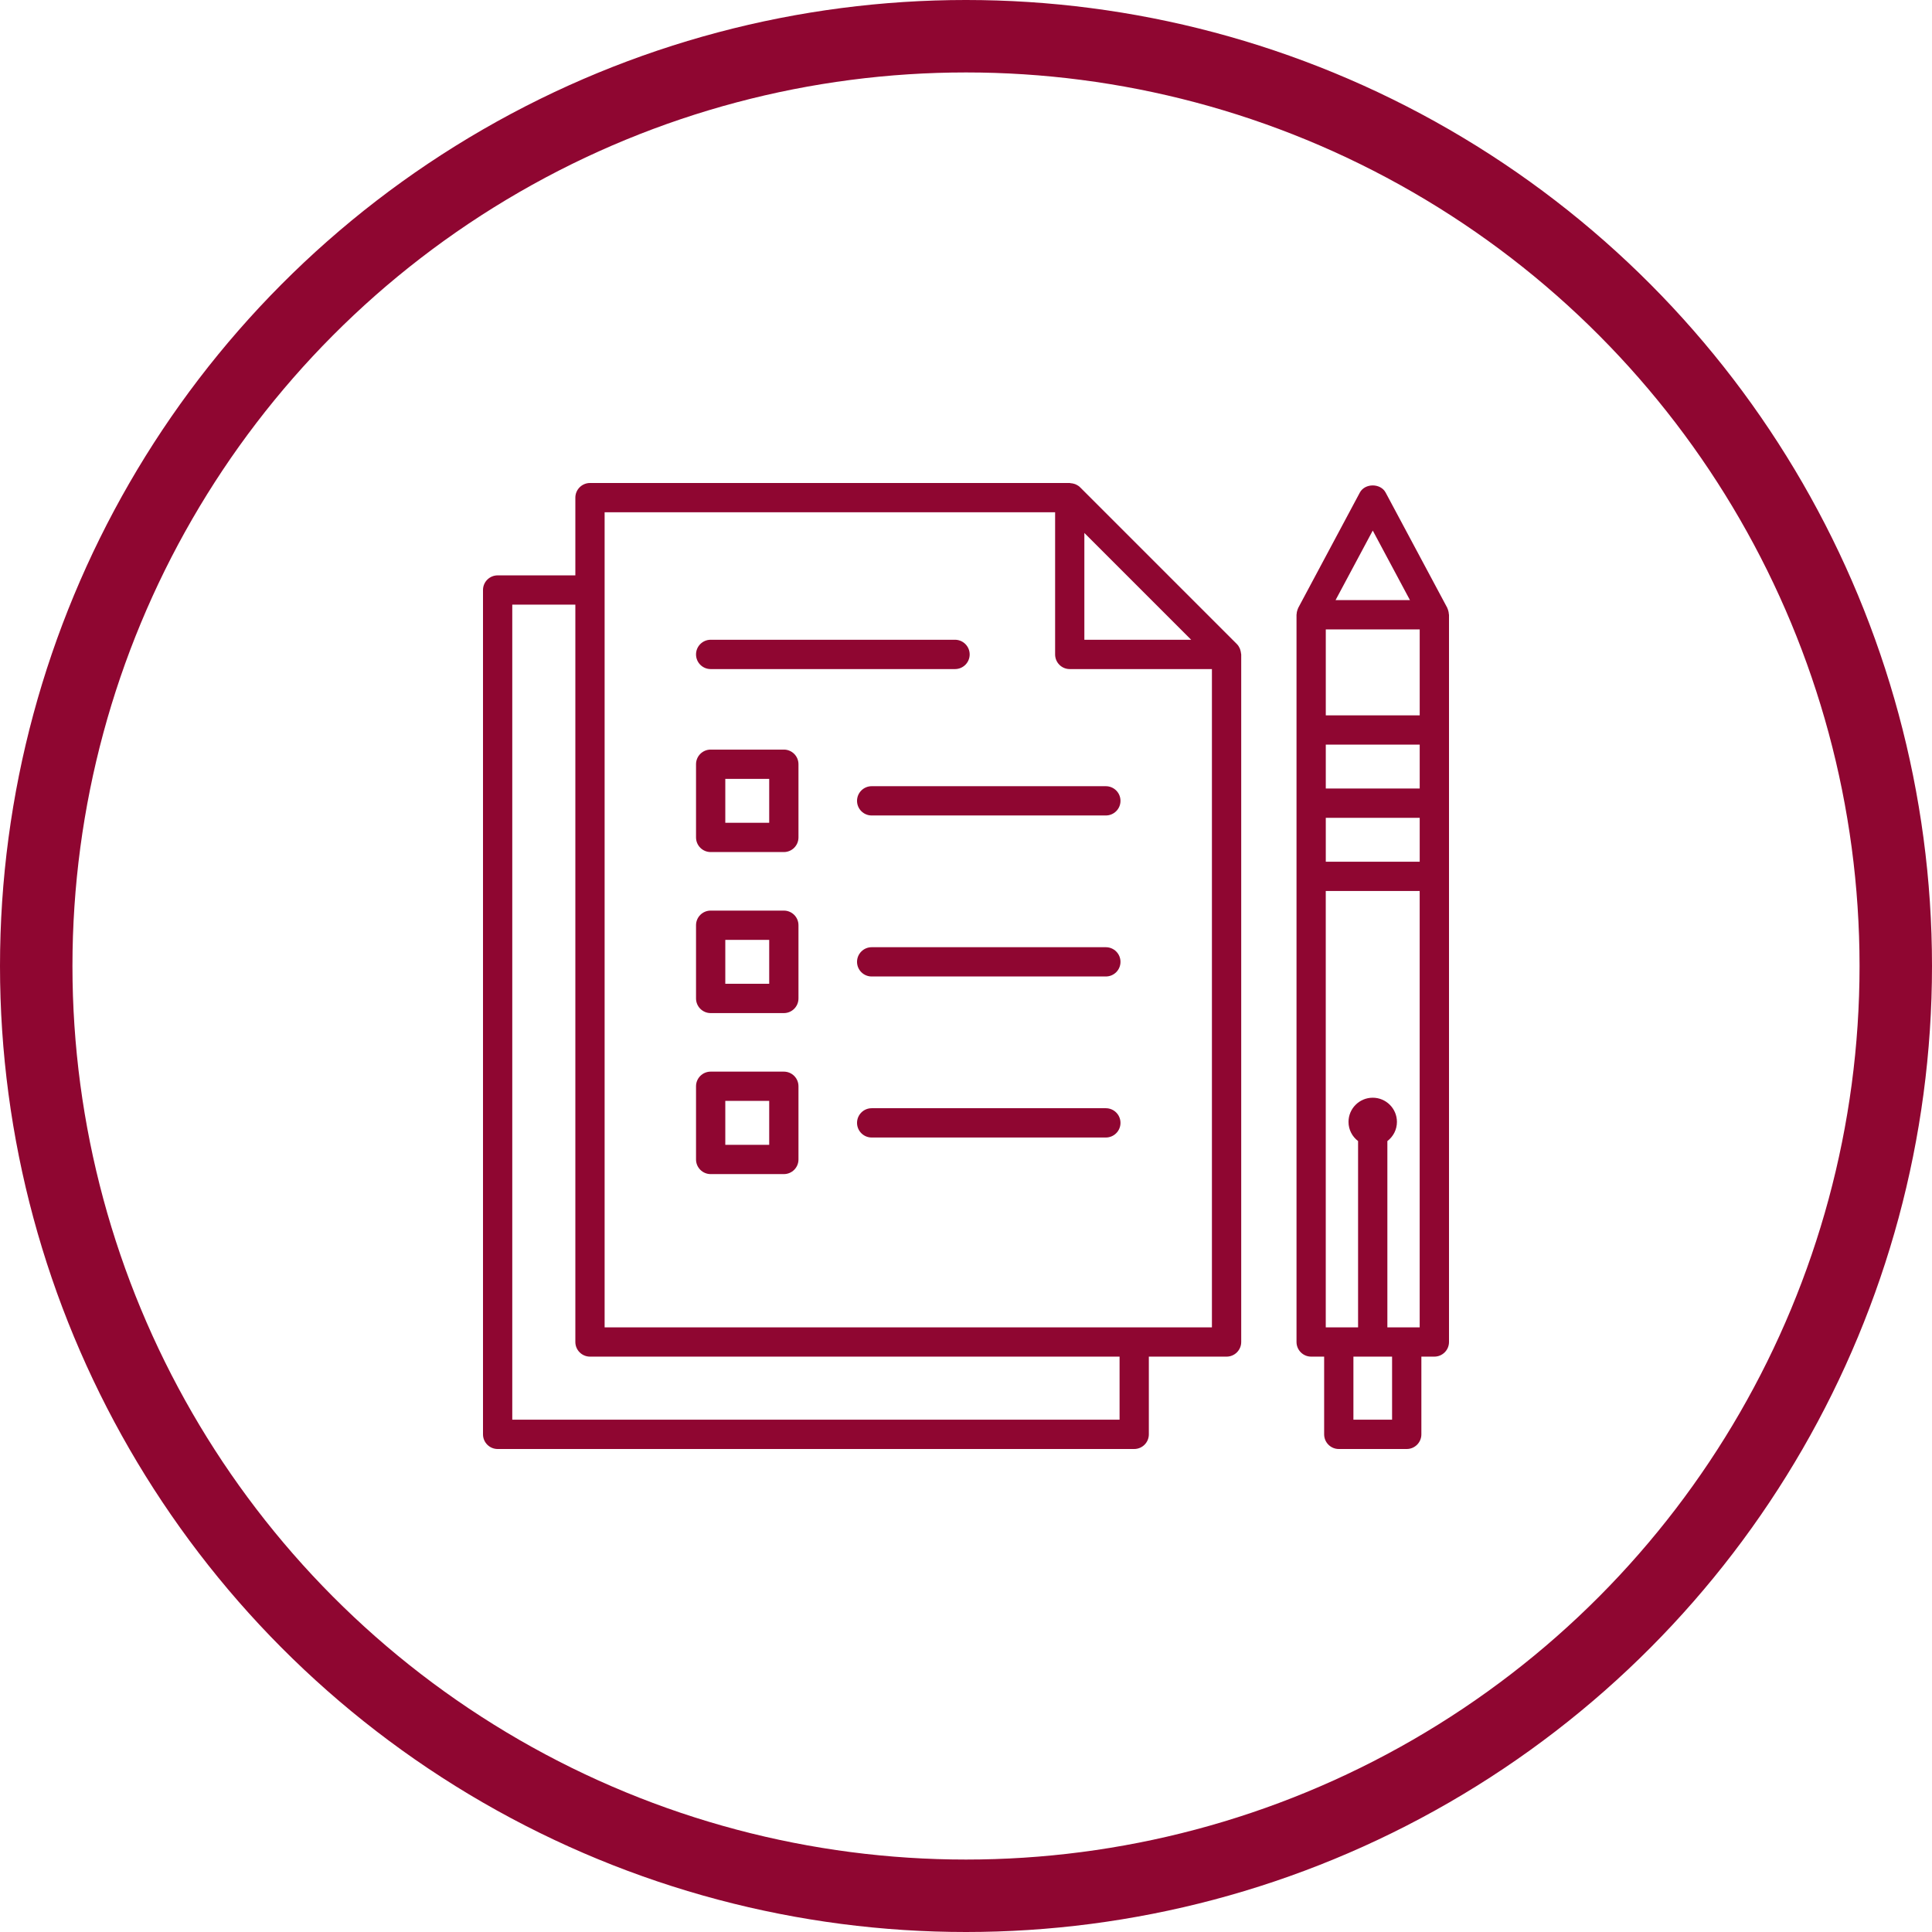
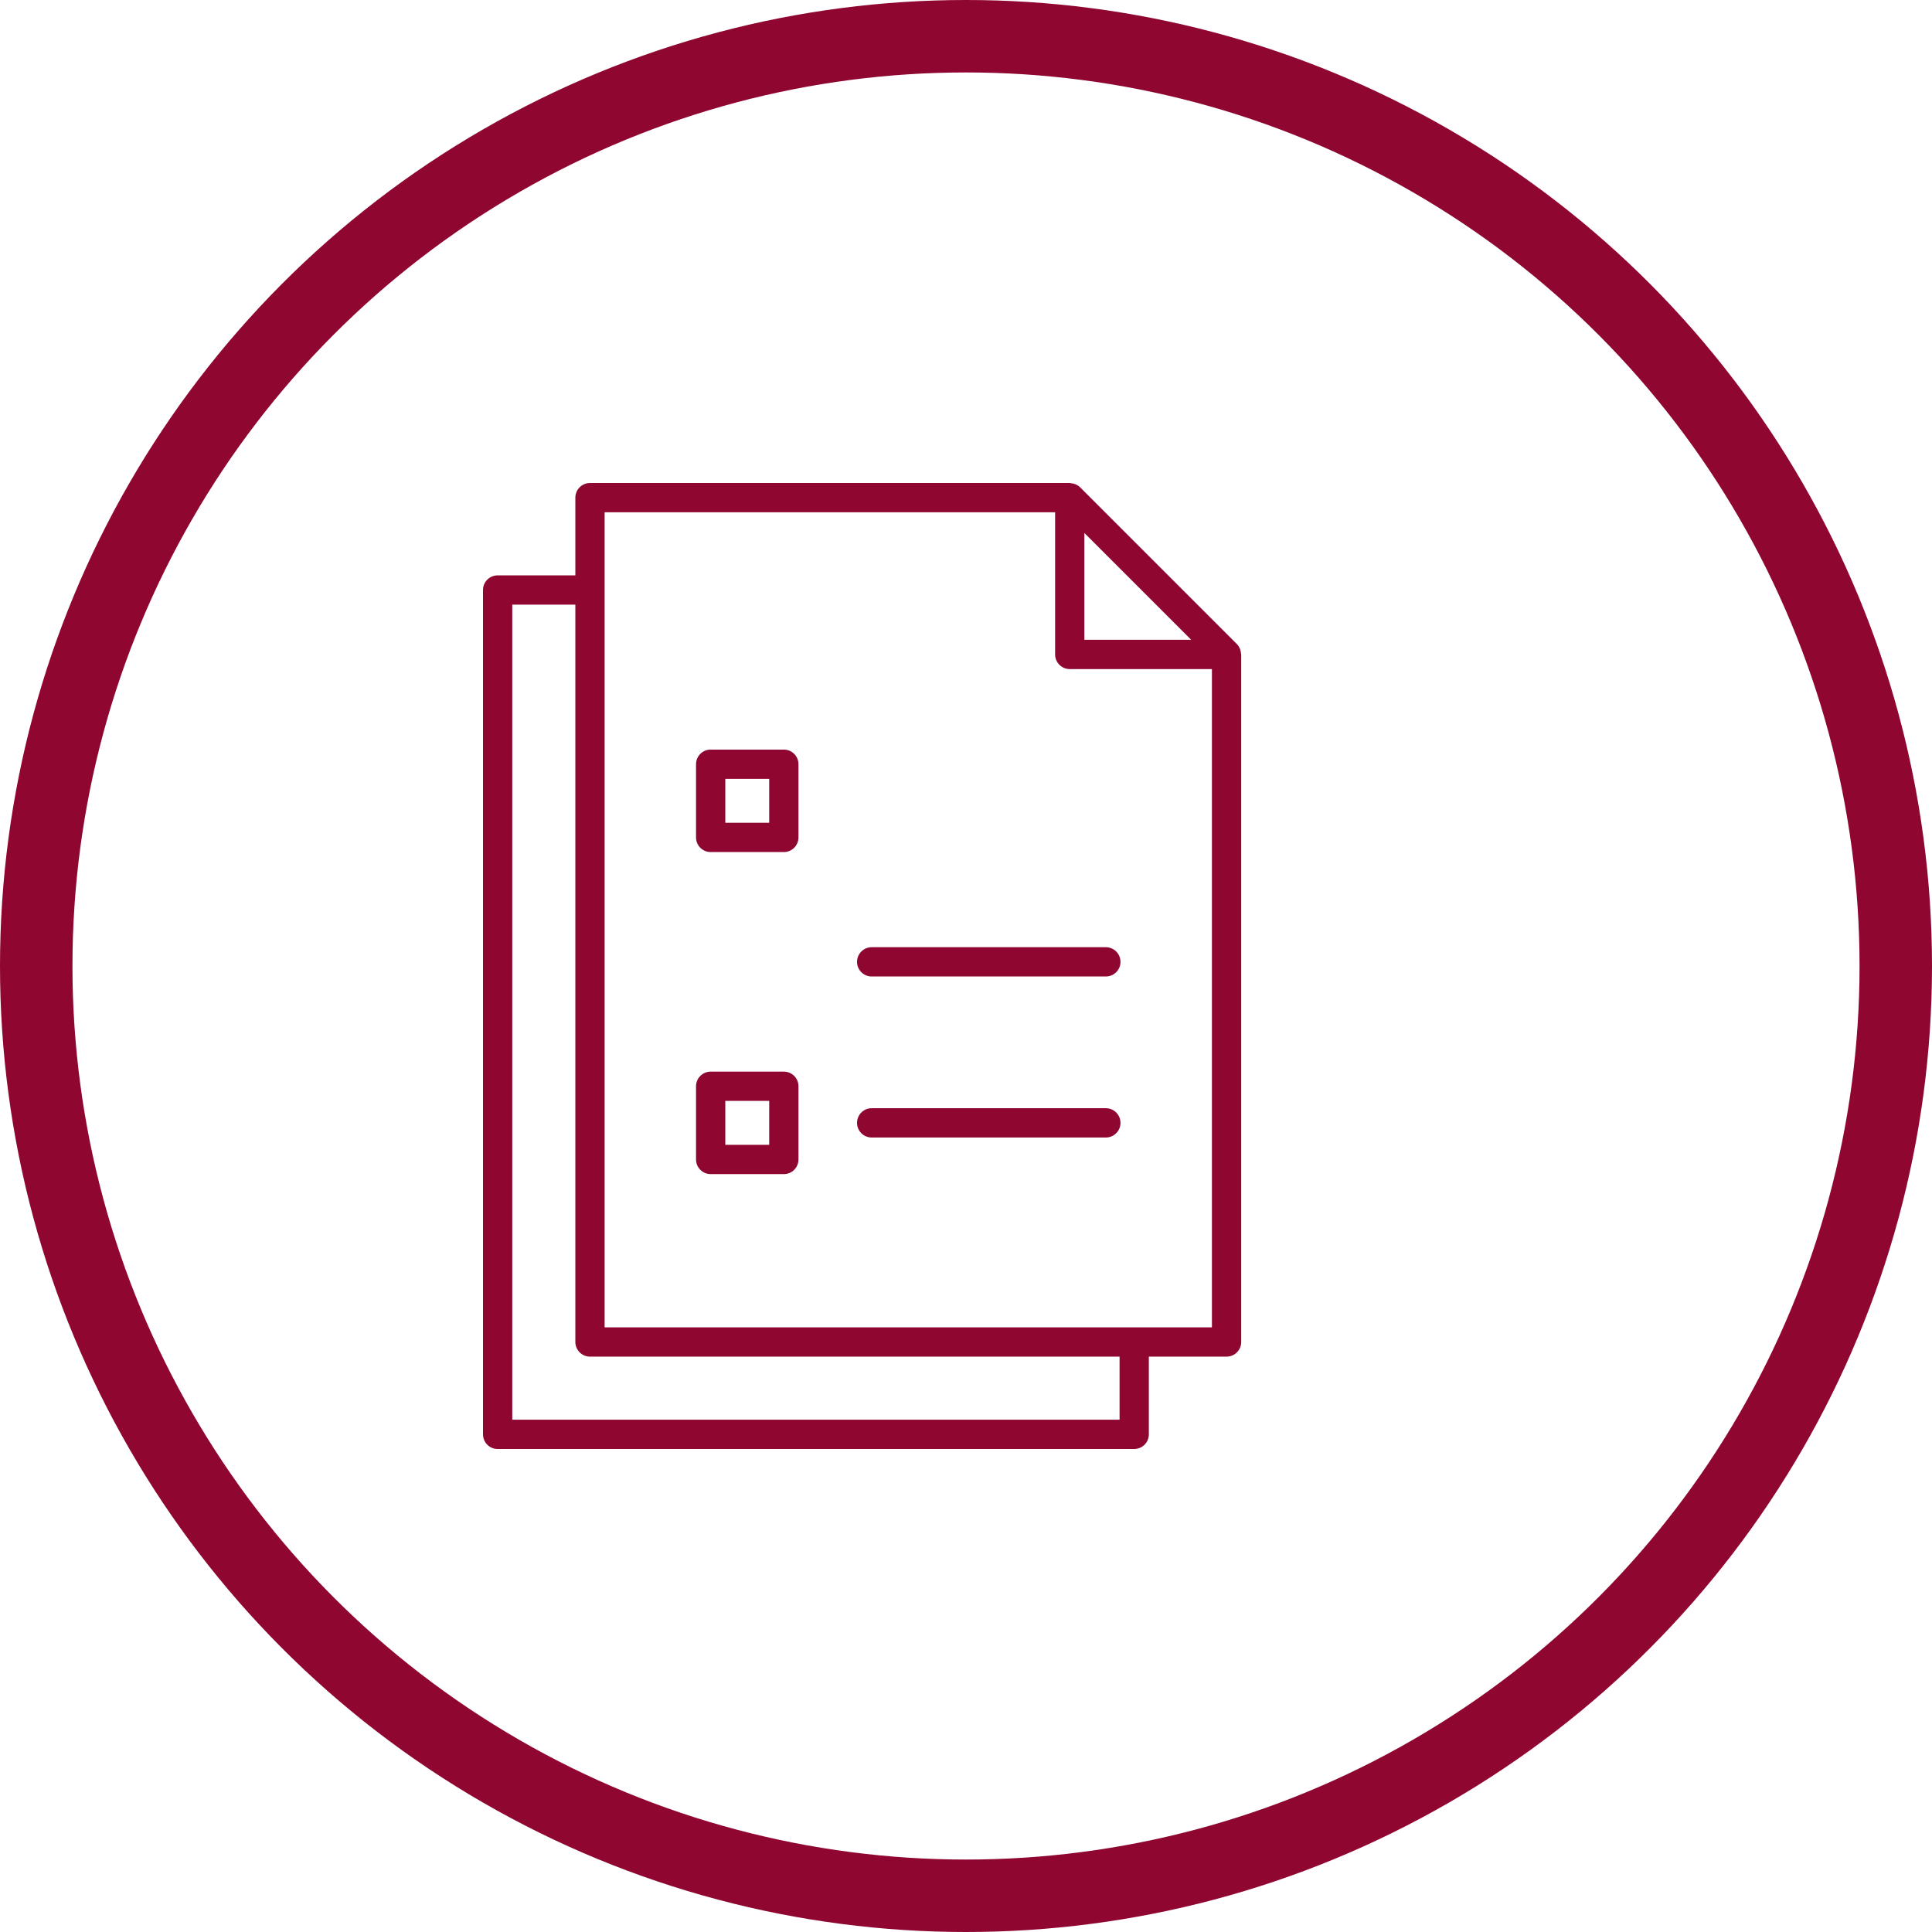
<svg xmlns="http://www.w3.org/2000/svg" width="80" height="80" viewBox="0 0 80 80" fill="none">
  <circle cx="40" cy="40" r="38.5" stroke="#8F0631" stroke-width="3" />
-   <path d="M59.995 25.437C59.993 25.373 59.979 25.311 59.958 25.248C59.952 25.232 59.947 25.217 59.939 25.202C59.935 25.191 59.933 25.179 59.928 25.169L57.376 20.396C57.166 20.002 56.518 20.002 56.308 20.396L53.758 25.169C53.752 25.179 53.75 25.191 53.745 25.202C53.738 25.217 53.733 25.232 53.727 25.248C53.705 25.31 53.691 25.372 53.689 25.437C53.689 25.443 53.686 25.449 53.686 25.455V55.569C53.686 55.903 53.957 56.175 54.292 56.175H54.83V59.393C54.83 59.728 55.101 60 55.436 60H58.25C58.584 60 58.856 59.729 58.856 59.393V56.175H59.393C59.728 56.175 60 55.904 60 55.569V25.455C59.999 25.448 59.995 25.442 59.995 25.437ZM56.843 21.969L58.383 24.849H55.303L56.843 21.969ZM57.643 58.787H56.042V56.174H57.643V58.787ZM58.787 54.963H58.249H57.448V47.25C57.687 47.066 57.844 46.781 57.844 46.456C57.844 45.903 57.395 45.454 56.842 45.454C56.288 45.454 55.839 45.903 55.839 46.456C55.839 46.781 55.995 47.066 56.235 47.249V54.963H55.434H54.897V36.894H58.786V54.963H58.787ZM58.787 35.682H54.898V33.864H58.787V35.682ZM58.787 32.651H54.898V30.833H58.787V32.651ZM58.787 29.621H54.898V26.062H58.787V29.621Z" fill="#8F0631" />
  <path d="M51.356 26.905C51.349 26.886 51.344 26.866 51.336 26.848C51.307 26.784 51.269 26.722 51.218 26.671L44.724 20.177C44.673 20.125 44.611 20.088 44.547 20.058C44.529 20.05 44.51 20.045 44.491 20.038C44.44 20.021 44.387 20.011 44.334 20.008C44.32 20.007 44.309 20 44.296 20H24.431C24.097 20 23.824 20.271 23.824 20.607V23.825H20.606C20.272 23.825 20 24.095 20 24.431V59.393C20 59.728 20.272 60 20.606 60H46.964C47.299 60 47.571 59.729 47.571 59.393V56.175H50.79C51.124 56.175 51.396 55.904 51.396 55.569V27.099C51.396 27.087 51.39 27.075 51.389 27.062C51.383 27.008 51.373 26.956 51.356 26.905ZM49.325 26.492H44.901V22.068L49.325 26.492ZM46.358 58.787H21.212V25.037H23.824V55.569C23.824 55.903 24.096 56.175 24.431 56.175H46.359V58.787H46.358ZM25.036 54.963V21.212H43.69V27.098C43.69 27.433 43.96 27.705 44.295 27.705H50.183V54.963H25.036Z" fill="#8F0631" />
-   <path d="M29.427 27.705H39.545C39.88 27.705 40.152 27.434 40.152 27.098C40.152 26.764 39.88 26.491 39.545 26.491H29.427C29.093 26.491 28.821 26.763 28.821 27.098C28.821 27.434 29.093 27.705 29.427 27.705Z" fill="#8F0631" />
-   <path d="M45.79 32.555H36.094C35.76 32.555 35.488 32.826 35.488 33.161C35.488 33.496 35.76 33.767 36.094 33.767H45.79C46.125 33.767 46.397 33.496 46.397 33.161C46.397 32.826 46.126 32.555 45.79 32.555Z" fill="#8F0631" />
  <path d="M32.457 31.039H29.427C29.093 31.039 28.821 31.31 28.821 31.645V34.675C28.821 35.011 29.093 35.282 29.427 35.282H32.457C32.792 35.282 33.063 35.011 33.063 34.675V31.645C33.063 31.31 32.792 31.039 32.457 31.039ZM31.851 34.069H30.033V32.251H31.851V34.069Z" fill="#8F0631" />
  <path d="M45.79 39.222H36.094C35.76 39.222 35.488 39.493 35.488 39.828C35.488 40.163 35.76 40.434 36.094 40.434H45.79C46.125 40.434 46.397 40.164 46.397 39.828C46.397 39.493 46.126 39.222 45.79 39.222Z" fill="#8F0631" />
-   <path d="M32.457 37.706H29.427C29.093 37.706 28.821 37.976 28.821 38.312V41.343C28.821 41.678 29.093 41.95 29.427 41.95H32.457C32.792 41.95 33.063 41.679 33.063 41.343V38.312C33.063 37.976 32.792 37.706 32.457 37.706ZM31.851 40.736H30.033V38.918H31.851V40.736Z" fill="#8F0631" />
  <path d="M45.79 45.889H36.094C35.76 45.889 35.488 46.16 35.488 46.496C35.488 46.83 35.76 47.102 36.094 47.102H45.79C46.125 47.102 46.397 46.831 46.397 46.496C46.397 46.16 46.126 45.889 45.79 45.889Z" fill="#8F0631" />
  <path d="M32.457 44.374H29.427C29.093 44.374 28.821 44.645 28.821 44.98V48.011C28.821 48.345 29.093 48.617 29.427 48.617H32.457C32.792 48.617 33.063 48.346 33.063 48.011V44.98C33.063 44.645 32.792 44.374 32.457 44.374ZM31.851 47.404H30.033V45.586H31.851V47.404Z" fill="#8F0631" />
</svg>